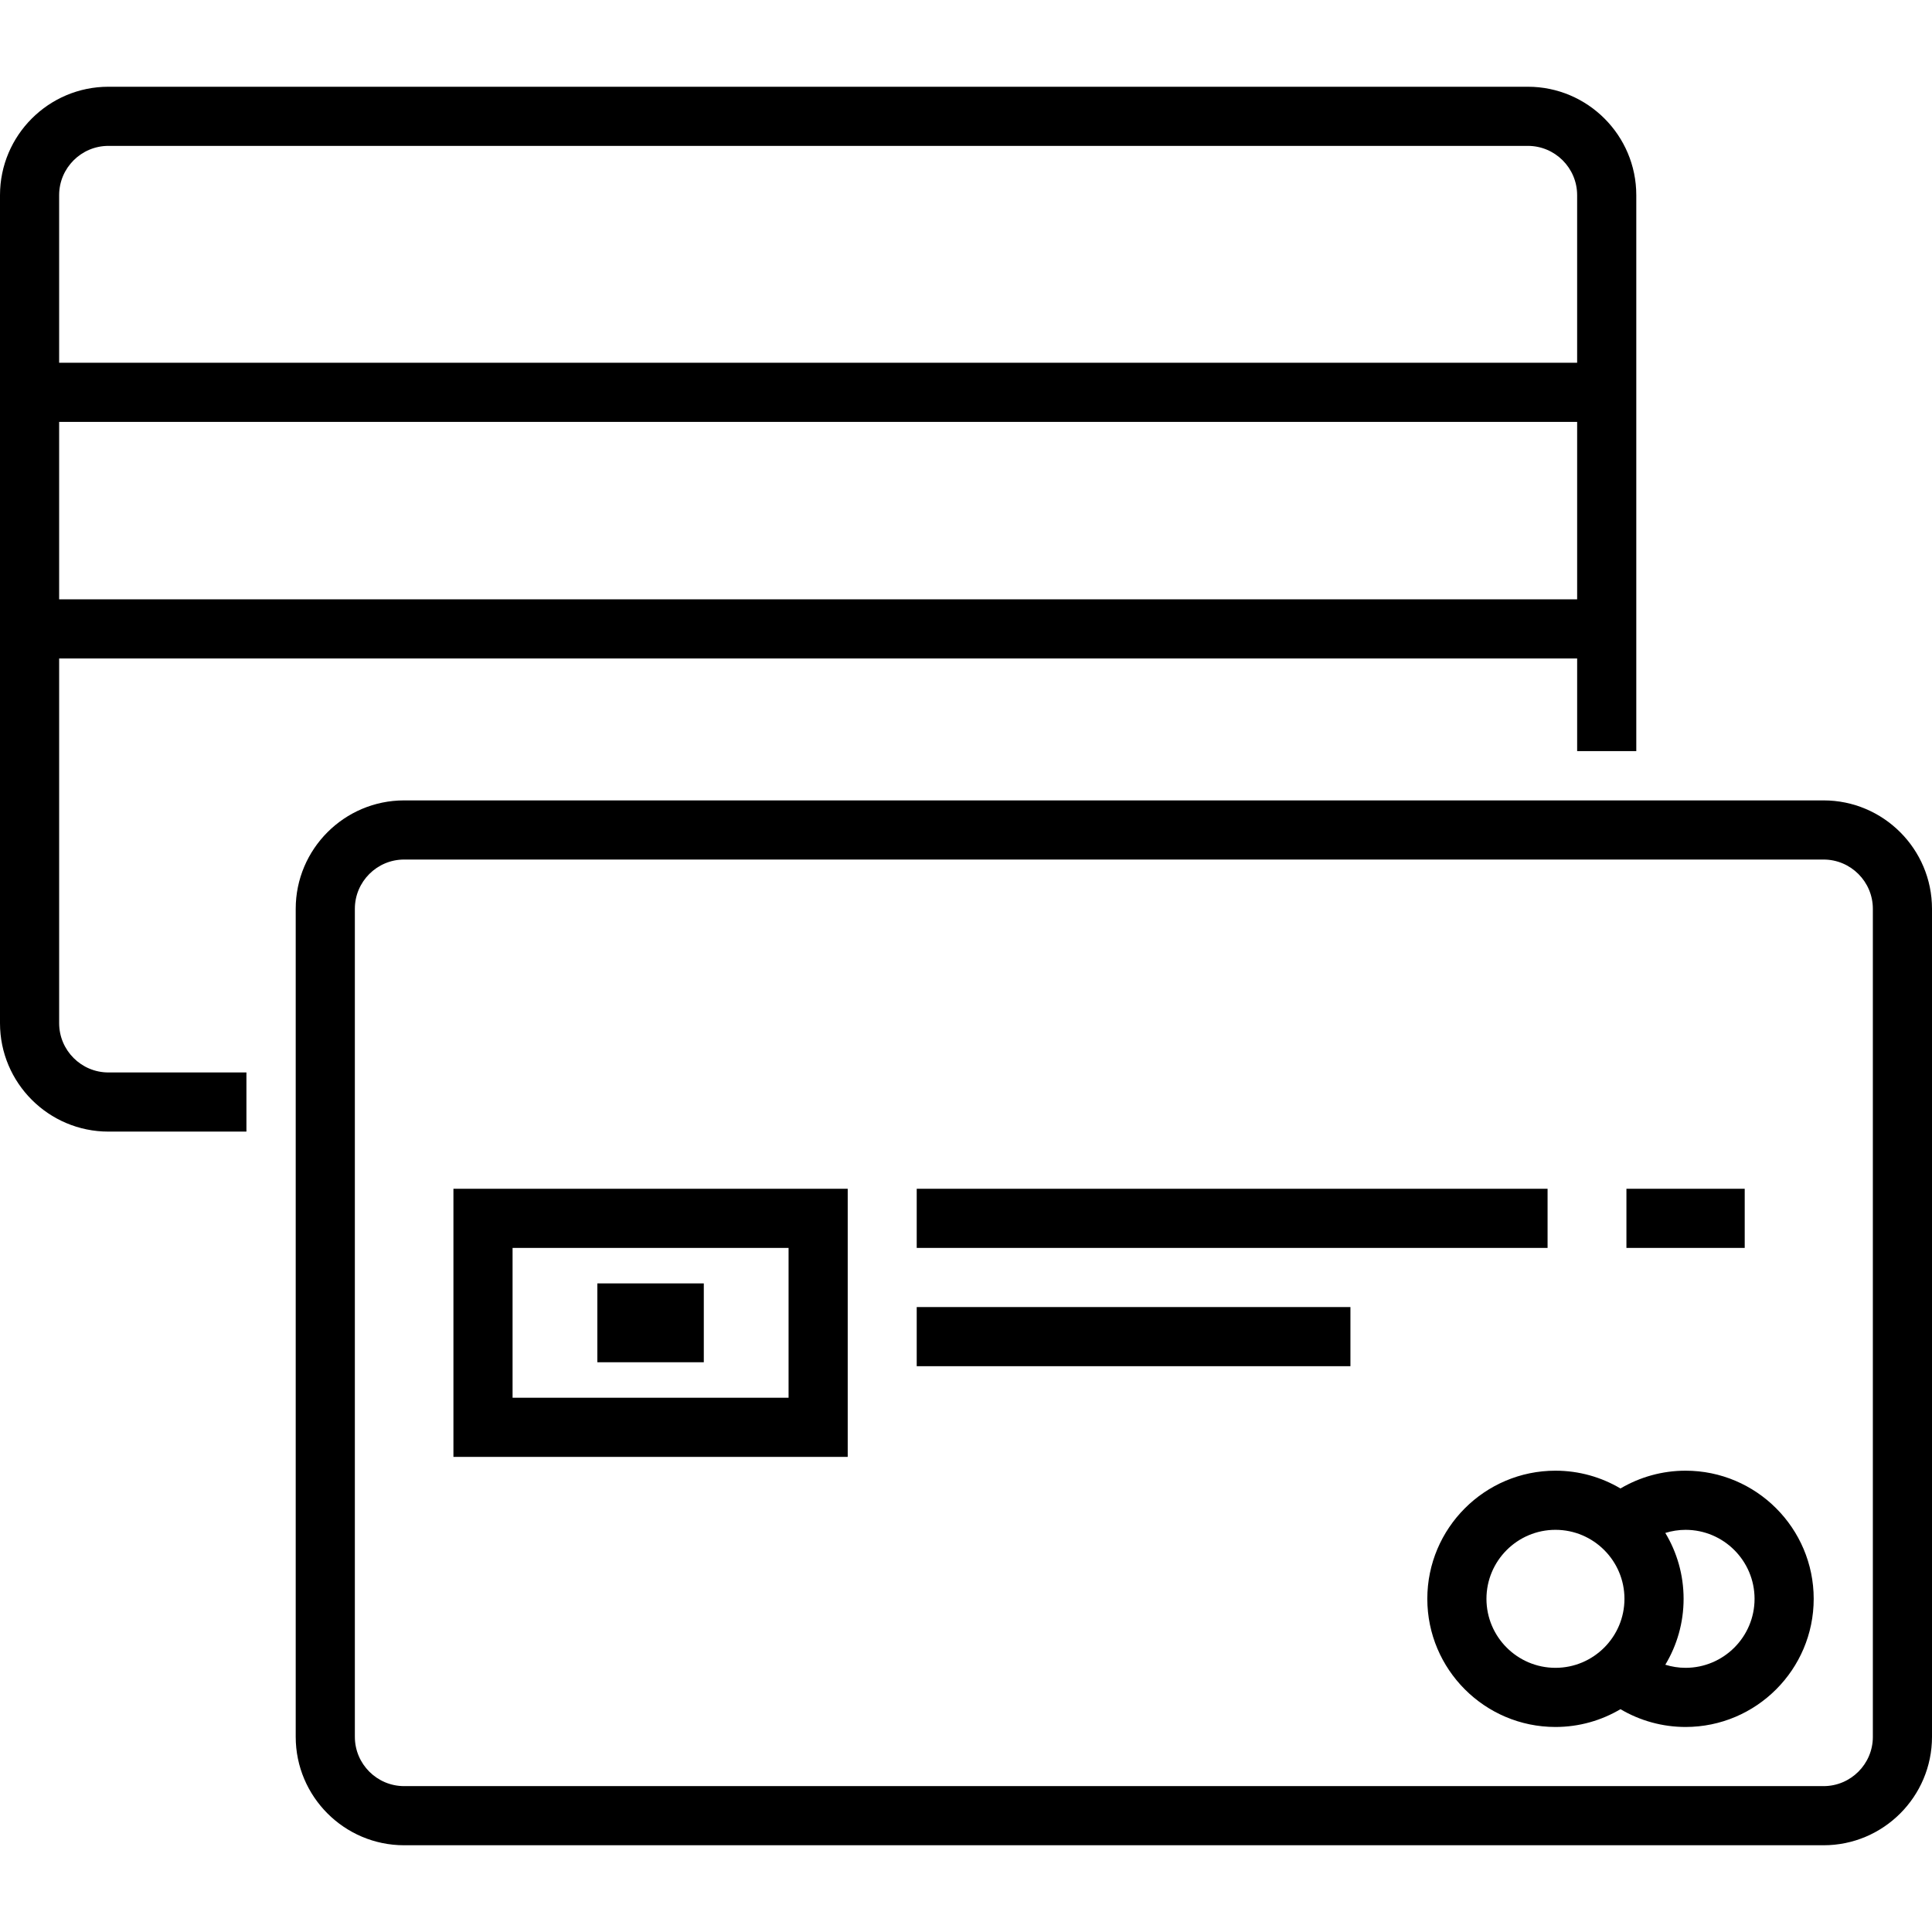
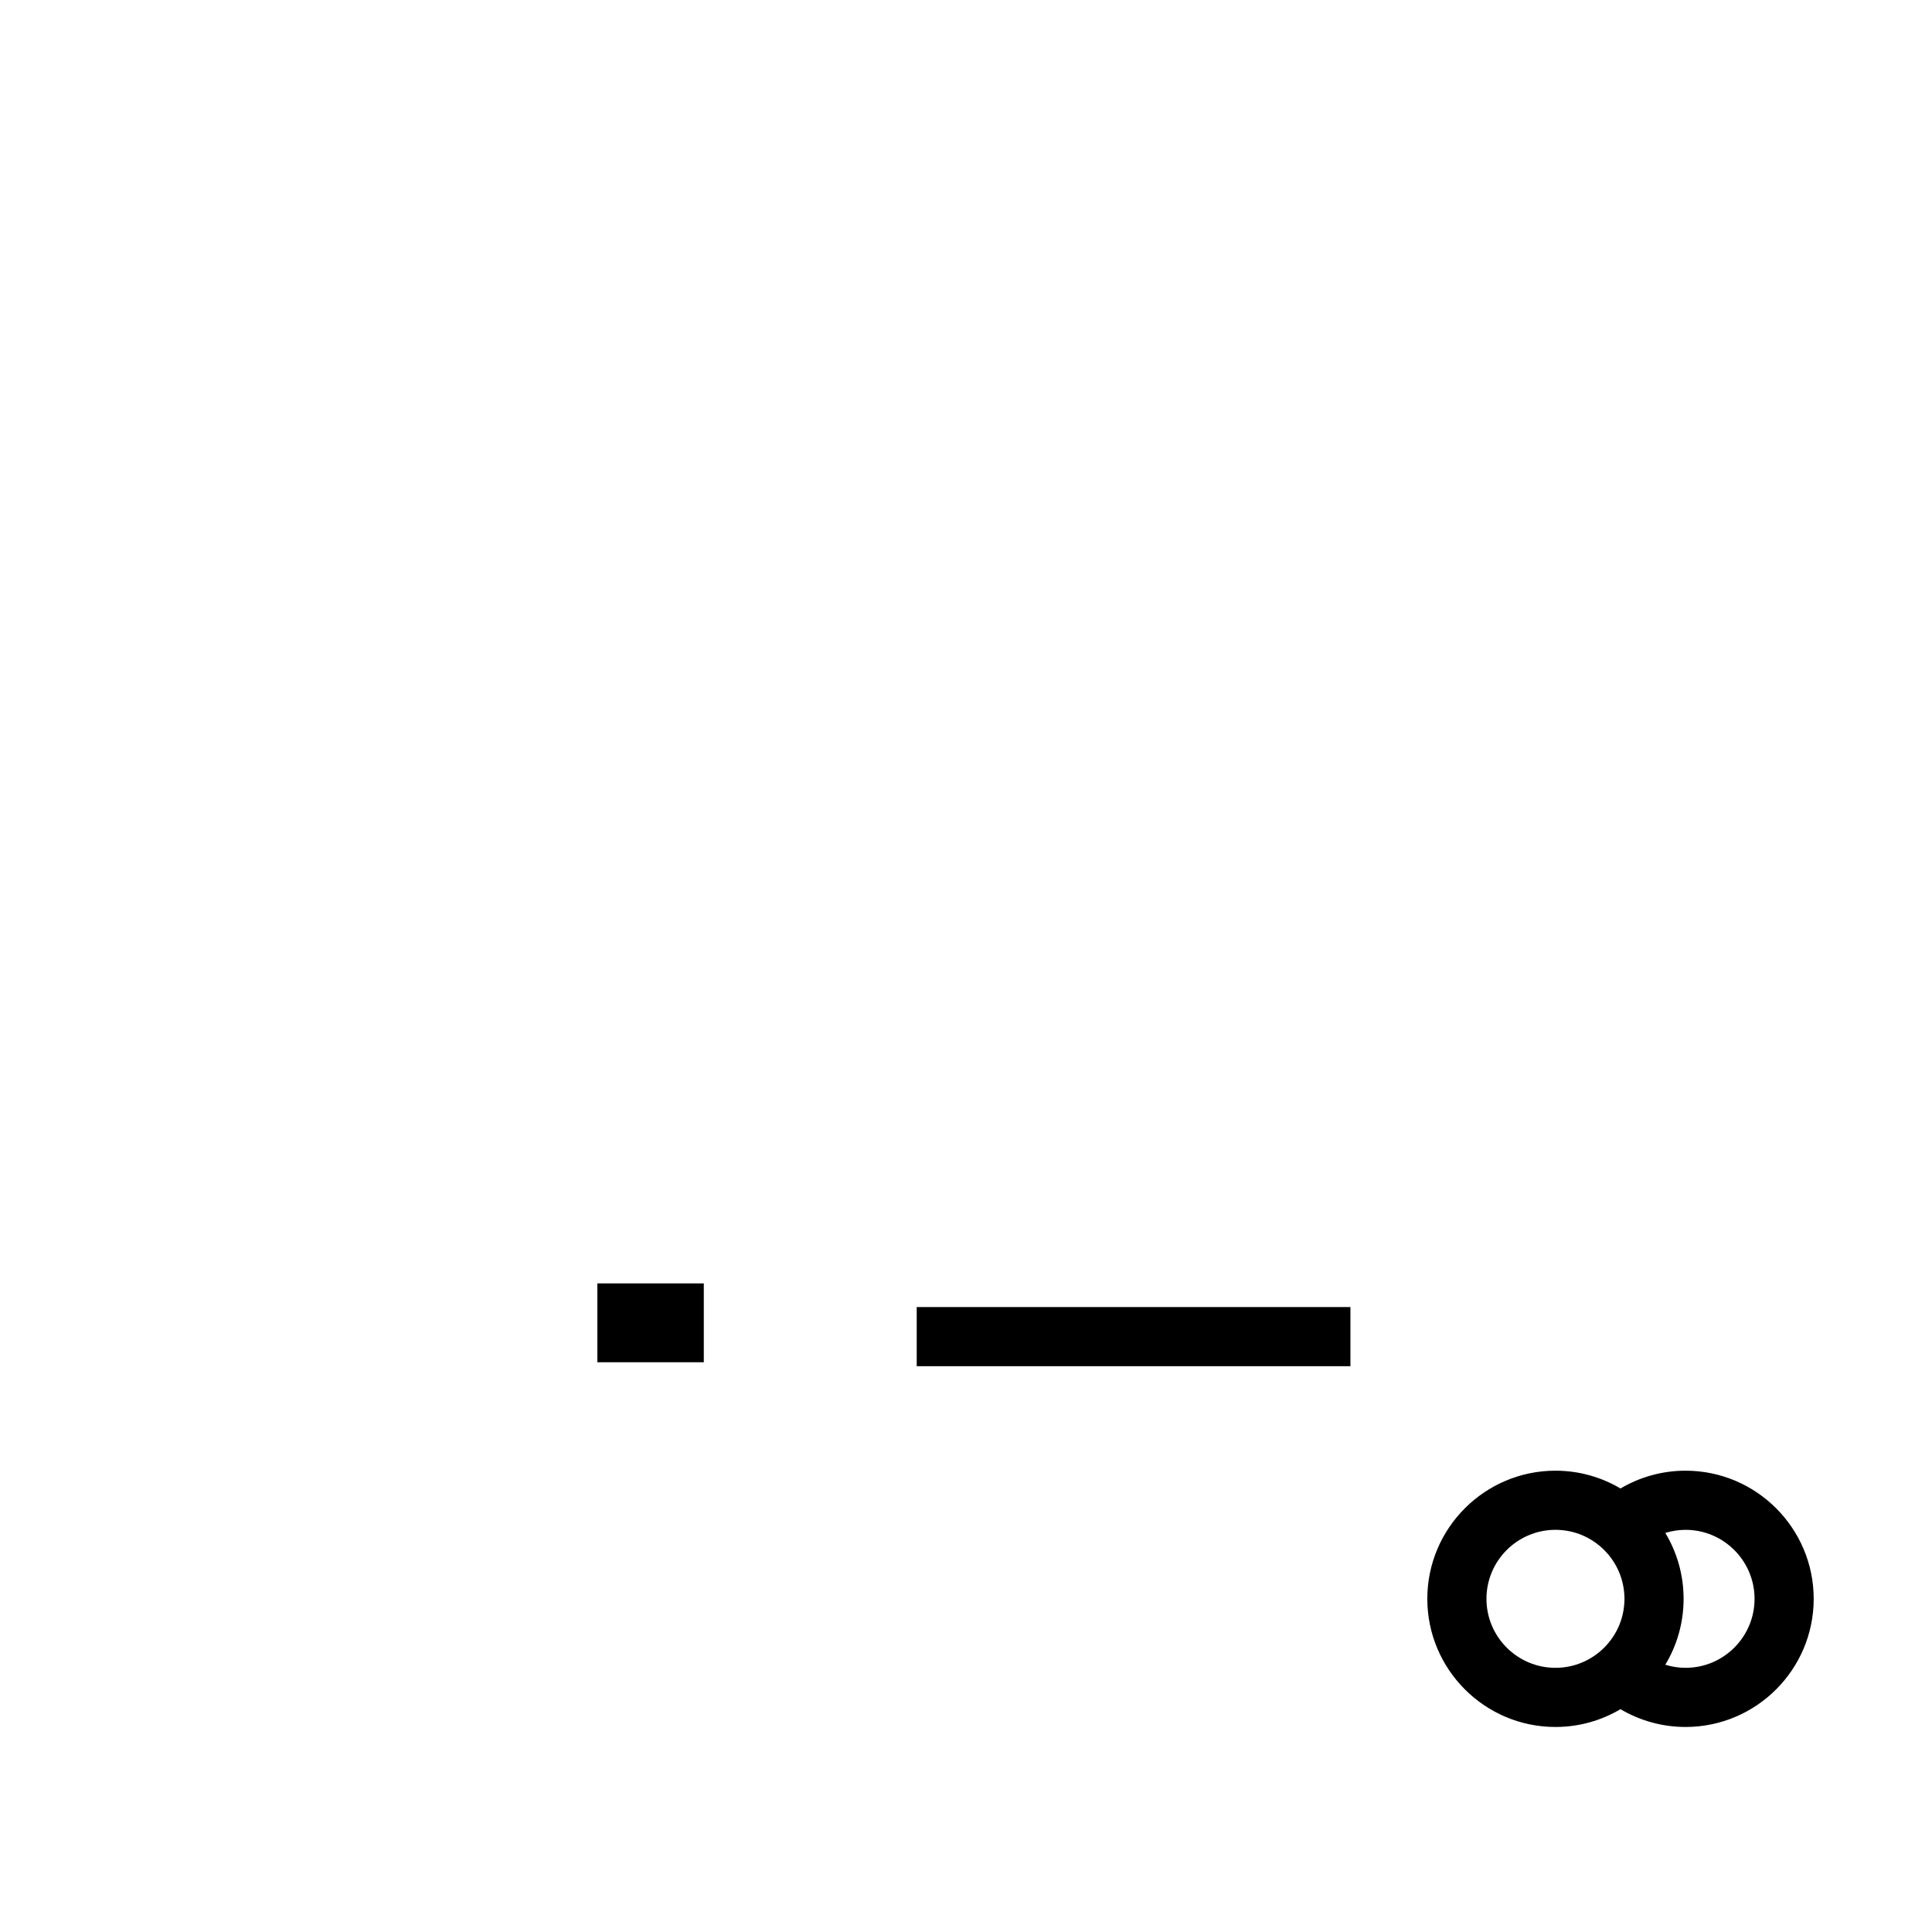
<svg xmlns="http://www.w3.org/2000/svg" fill="#000000" version="1.1" id="Layer_1" viewBox="0 0 512 512" xml:space="preserve">
  <g>
    <g>
-       <path d="M404.898,22.988H28.735C12.89,22.988,0,35.878,0,51.722v219.429c0,15.845,12.89,28.735,28.735,28.735h36.571v-15.674    H28.735c-7.202,0-13.061-5.859-13.061-13.061v-96.653h402.286v24.555h15.673V51.722C433.633,35.878,420.743,22.988,404.898,22.988    z M417.959,158.825H15.673v-47.02h402.286V158.825z M417.959,96.131H15.673V51.722c0-7.203,5.859-13.061,13.061-13.061h376.163    c7.203,0,13.061,5.859,13.061,13.061V96.131z" />
-     </g>
+       </g>
  </g>
  <g>
    <g>
-       <path d="M483.265,212.114H107.102c-15.845,0-28.735,12.89-28.735,28.735v219.429c0,15.845,12.89,28.735,28.735,28.735h376.163    c15.845,0,28.735-12.89,28.735-28.735V240.849C512,225.004,499.11,212.114,483.265,212.114z M496.327,460.278    c0,7.203-5.859,13.061-13.061,13.061H107.102c-7.202,0-13.061-5.859-13.061-13.061V240.849c0-7.203,5.859-13.061,13.061-13.061    h376.163c7.202,0,13.061,5.859,13.061,13.061V460.278z" />
-     </g>
+       </g>
  </g>
  <g>
    <g>
      <rect x="158.302" y="340.114" width="28.212" height="20.898" />
    </g>
  </g>
  <g>
    <g>
-       <path d="M120.163,315.037v71.053h104.49v-71.053H120.163z M208.98,370.416h-73.143V330.71h73.143V370.416z" />
-     </g>
+       </g>
  </g>
  <g>
    <g>
-       <rect x="431.02" y="315.037" width="31.347" height="15.673" />
-     </g>
+       </g>
  </g>
  <g>
    <g>
-       <rect x="242.939" y="315.037" width="167.184" height="15.673" />
-     </g>
+       </g>
  </g>
  <g>
    <g>
      <rect x="242.939" y="346.384" width="114.939" height="15.673" />
    </g>
  </g>
  <g>
    <g>
      <path d="M446.69,389.747c-6.113,0-12.058,1.649-17.246,4.714c-5.055-2.99-10.944-4.714-17.231-4.714    c-18.725,0-33.959,15.235-33.959,33.959s15.235,33.959,33.959,33.959c6.287,0,12.176-1.723,17.231-4.714    c5.188,3.065,11.133,4.714,17.246,4.714c18.725,0,33.959-15.235,33.959-33.959S465.414,389.747,446.69,389.747z M412.212,441.992    c-10.082,0-18.286-8.203-18.286-18.286s8.204-18.286,18.286-18.286c10.082,0,18.286,8.203,18.286,18.286    S422.294,441.992,412.212,441.992z M446.69,441.992c-1.837,0-3.64-0.29-5.366-0.821c3.075-5.106,4.848-11.082,4.848-17.464    s-1.773-12.358-4.848-17.464c1.725-0.53,3.529-0.821,5.366-0.821c10.082,0,18.286,8.203,18.286,18.286    S456.772,441.992,446.69,441.992z" />
    </g>
  </g>
</svg>